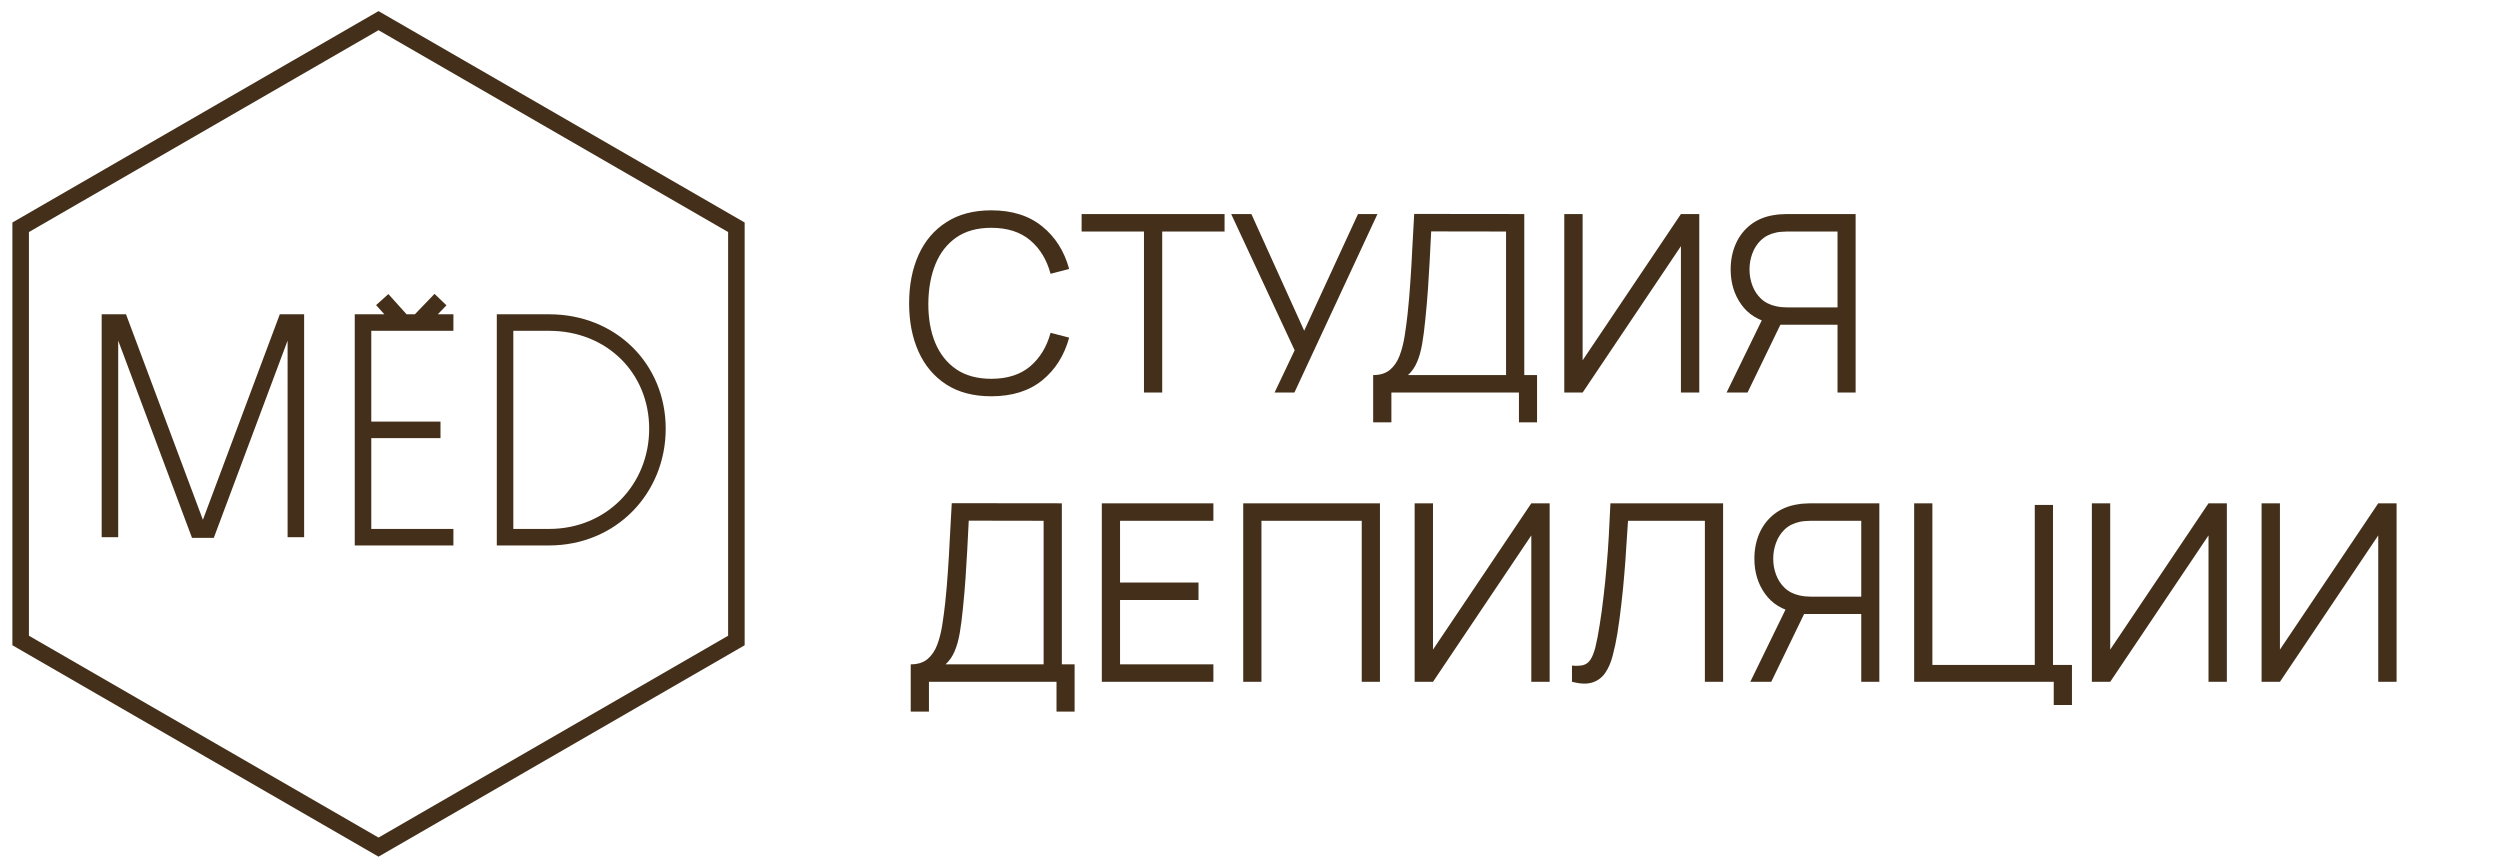
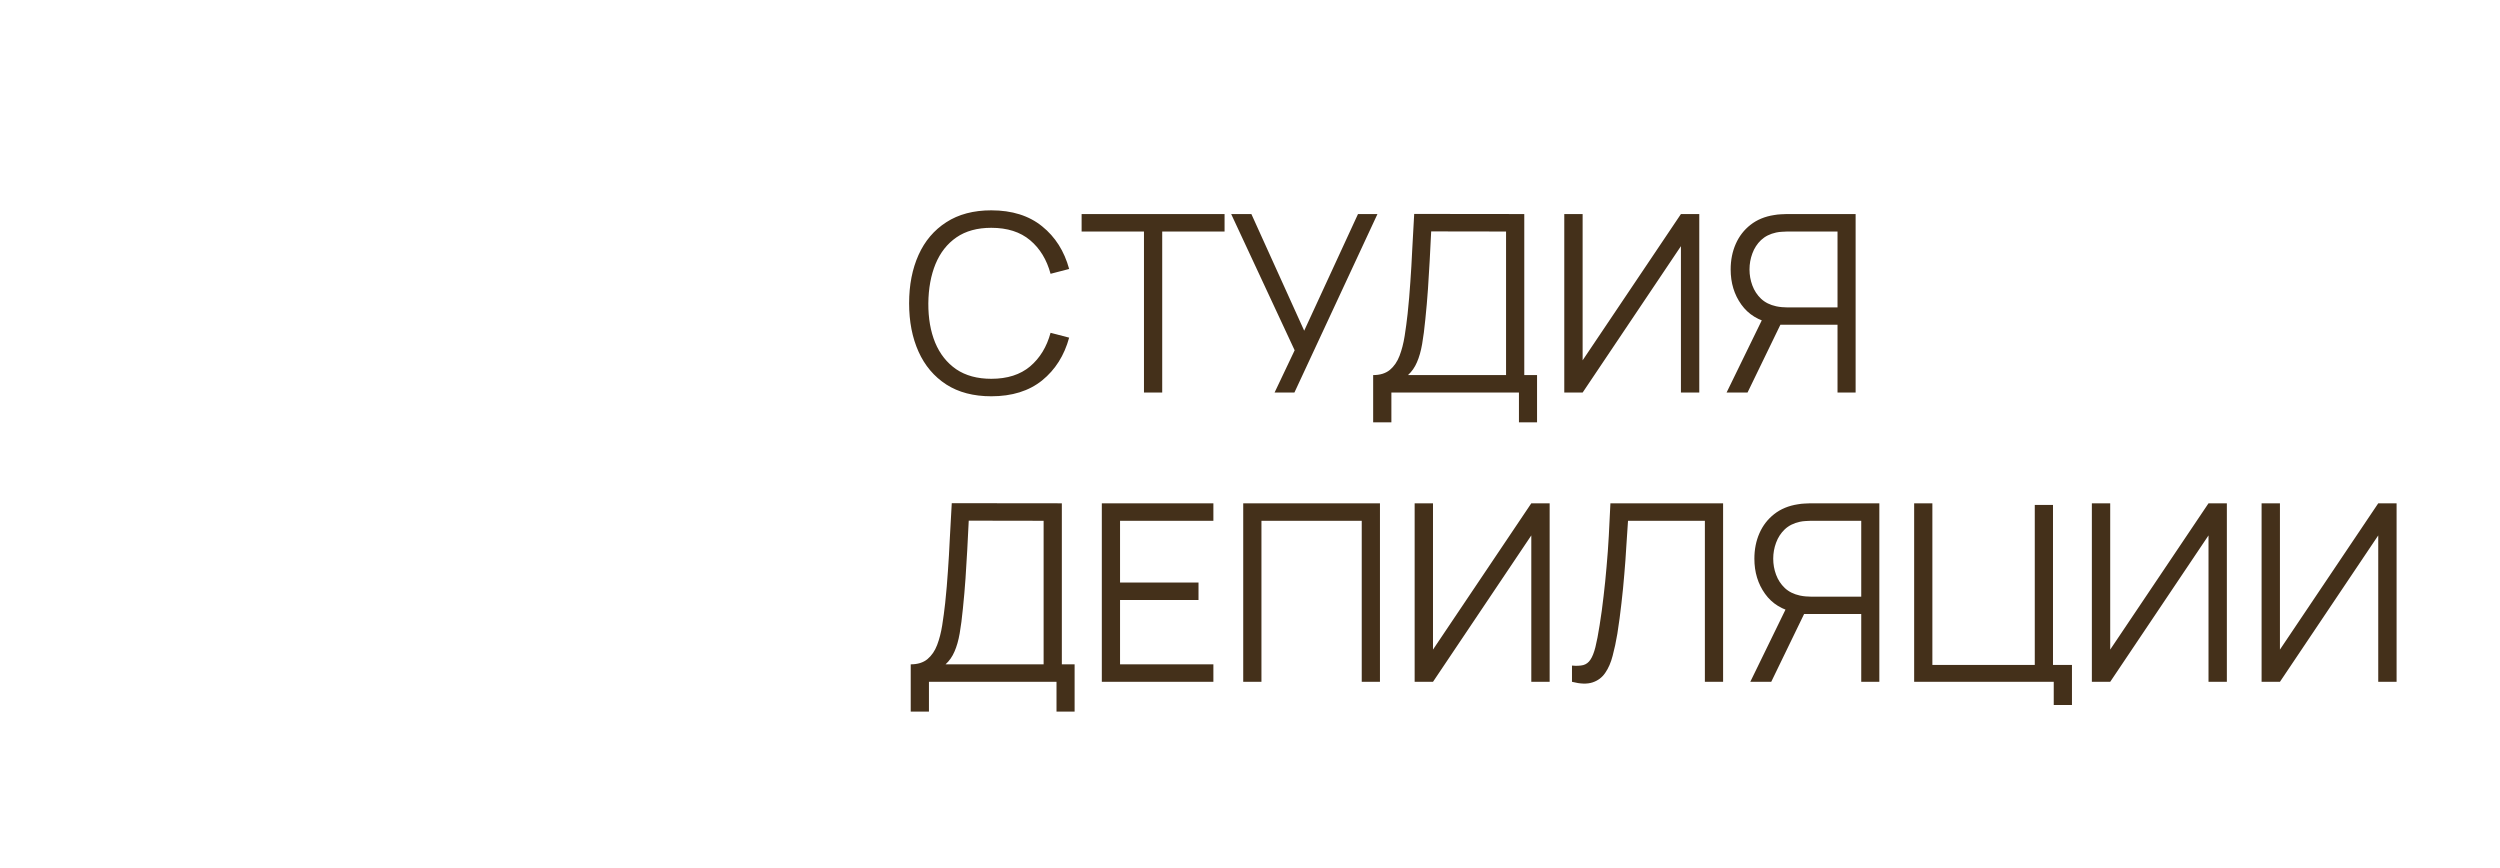
<svg xmlns="http://www.w3.org/2000/svg" width="121" height="42" viewBox="0 0 121 42" fill="none">
-   <path d="M5.321 26V15.611H5.821L9.571 25.633H10.07L13.82 15.611H14.32V26M21.945 26H17.57V20.806M17.57 20.806V15.611H19.32H19.82H20.25M17.57 20.806H21.32M21.945 15.611H20.32H20.25M21.32 14.5L20.25 15.611M18.5 14.5L19.5 15.611M18.32 1L35.641 11V31L18.32 41L1 31V11L18.32 1ZM24.445 15.611V26H26.57C29.608 26 31.82 23.649 31.82 20.75C31.82 17.851 29.608 15.611 26.57 15.611H24.445Z" stroke="#44301A" stroke-width="0.8" />
  <path d="M47.979 19.18C47.119 19.18 46.393 18.99 45.801 18.61C45.209 18.226 44.761 17.696 44.457 17.02C44.153 16.344 44.001 15.564 44.001 14.68C44.001 13.796 44.153 13.016 44.457 12.34C44.761 11.664 45.209 11.136 45.801 10.756C46.393 10.372 47.119 10.18 47.979 10.18C48.983 10.18 49.803 10.438 50.439 10.954C51.075 11.466 51.511 12.154 51.747 13.018L50.847 13.252C50.663 12.568 50.333 12.026 49.857 11.626C49.381 11.226 48.755 11.026 47.979 11.026C47.303 11.026 46.741 11.18 46.293 11.488C45.845 11.796 45.507 12.226 45.279 12.778C45.055 13.326 44.939 13.96 44.931 14.68C44.927 15.4 45.037 16.034 45.261 16.582C45.489 17.13 45.829 17.56 46.281 17.872C46.737 18.18 47.303 18.334 47.979 18.334C48.755 18.334 49.381 18.134 49.857 17.734C50.333 17.33 50.663 16.788 50.847 16.108L51.747 16.342C51.511 17.206 51.075 17.896 50.439 18.412C49.803 18.924 48.983 19.18 47.979 19.18ZM55.368 19V11.206H52.35V10.36H59.269V11.206H56.251V19H55.368ZM61.689 19L62.661 16.954L59.589 10.36H60.567L63.123 16.006L65.727 10.36H66.669L62.649 19H61.689ZM66.461 20.44V18.154C66.797 18.154 67.067 18.07 67.271 17.902C67.475 17.73 67.631 17.502 67.739 17.218C67.847 16.934 67.929 16.616 67.985 16.264C68.041 15.908 68.089 15.548 68.129 15.184C68.185 14.652 68.229 14.138 68.261 13.642C68.297 13.146 68.327 12.632 68.351 12.1C68.379 11.568 68.411 10.986 68.447 10.354L73.775 10.36V18.154H74.393V20.44H73.517V19H67.343V20.44H66.461ZM68.147 18.154H72.893V11.206L69.269 11.2C69.245 11.688 69.221 12.16 69.197 12.616C69.173 13.072 69.145 13.532 69.113 13.996C69.081 14.46 69.039 14.944 68.987 15.448C68.943 15.908 68.891 16.31 68.831 16.654C68.771 16.998 68.687 17.292 68.579 17.536C68.475 17.78 68.331 17.986 68.147 18.154ZM82.245 19H81.357V11.914L76.599 19H75.711V10.36H76.599V17.44L81.357 10.36H82.245V19ZM89.812 19H88.936V15.718H86.062L85.756 15.646C85.116 15.522 84.624 15.22 84.28 14.74C83.936 14.26 83.764 13.694 83.764 13.042C83.764 12.59 83.846 12.178 84.01 11.806C84.174 11.434 84.412 11.126 84.724 10.882C85.04 10.634 85.422 10.476 85.87 10.408C85.982 10.388 86.09 10.376 86.194 10.372C86.298 10.364 86.392 10.36 86.476 10.36H89.812V19ZM84.58 19H83.566L85.438 15.16L86.284 15.484L84.58 19ZM88.936 14.878V11.206H86.5C86.432 11.206 86.348 11.21 86.248 11.218C86.152 11.222 86.058 11.234 85.966 11.254C85.67 11.318 85.426 11.44 85.234 11.62C85.046 11.8 84.906 12.016 84.814 12.268C84.722 12.516 84.676 12.774 84.676 13.042C84.676 13.31 84.722 13.568 84.814 13.816C84.906 14.064 85.046 14.278 85.234 14.458C85.426 14.638 85.67 14.76 85.966 14.824C86.058 14.844 86.152 14.858 86.248 14.866C86.348 14.874 86.432 14.878 86.5 14.878H88.936ZM44.079 34.44V32.154C44.415 32.154 44.685 32.07 44.889 31.902C45.093 31.73 45.249 31.502 45.357 31.218C45.465 30.934 45.547 30.616 45.603 30.264C45.659 29.908 45.707 29.548 45.747 29.184C45.803 28.652 45.847 28.138 45.879 27.642C45.915 27.146 45.945 26.632 45.969 26.1C45.997 25.568 46.029 24.986 46.065 24.354L51.393 24.36V32.154H52.011V34.44H51.135V33H44.961V34.44H44.079ZM45.765 32.154H50.511V25.206L46.887 25.2C46.863 25.688 46.839 26.16 46.815 26.616C46.791 27.072 46.763 27.532 46.731 27.996C46.699 28.46 46.657 28.944 46.605 29.448C46.561 29.908 46.509 30.31 46.449 30.654C46.389 30.998 46.305 31.292 46.197 31.536C46.093 31.78 45.949 31.986 45.765 32.154ZM53.328 33V24.36H58.728V25.206H54.21V28.194H58.008V29.04H54.21V32.154H58.728V33H53.328ZM60.172 33V24.36H66.79V33H65.908V25.206H61.054V33H60.172ZM75.003 33H74.115V25.914L69.357 33H68.469V24.36H69.357V31.44L74.115 24.36H75.003V33ZM76.084 33V32.214C76.304 32.234 76.486 32.226 76.63 32.19C76.774 32.15 76.89 32.062 76.978 31.926C77.07 31.79 77.15 31.588 77.218 31.32C77.286 31.048 77.354 30.694 77.422 30.258C77.498 29.786 77.562 29.316 77.614 28.848C77.67 28.38 77.718 27.906 77.758 27.426C77.802 26.942 77.838 26.446 77.866 25.938C77.894 25.43 77.92 24.904 77.944 24.36H83.398V33H82.516V25.206H78.796C78.768 25.618 78.74 26.04 78.712 26.472C78.688 26.904 78.656 27.346 78.616 27.798C78.58 28.25 78.534 28.716 78.478 29.196C78.426 29.672 78.36 30.164 78.28 30.672C78.216 31.056 78.14 31.412 78.052 31.74C77.968 32.068 77.848 32.344 77.692 32.568C77.54 32.792 77.334 32.946 77.074 33.03C76.818 33.114 76.488 33.104 76.084 33ZM90.96 33H90.084V29.718H87.21L86.904 29.646C86.264 29.522 85.772 29.22 85.428 28.74C85.084 28.26 84.912 27.694 84.912 27.042C84.912 26.59 84.994 26.178 85.158 25.806C85.322 25.434 85.56 25.126 85.872 24.882C86.188 24.634 86.57 24.476 87.018 24.408C87.13 24.388 87.238 24.376 87.342 24.372C87.446 24.364 87.54 24.36 87.624 24.36H90.96V33ZM85.728 33H84.714L86.586 29.16L87.432 29.484L85.728 33ZM90.084 28.878V25.206H87.648C87.58 25.206 87.496 25.21 87.396 25.218C87.3 25.222 87.206 25.234 87.114 25.254C86.818 25.318 86.574 25.44 86.382 25.62C86.194 25.8 86.054 26.016 85.962 26.268C85.87 26.516 85.824 26.774 85.824 27.042C85.824 27.31 85.87 27.568 85.962 27.816C86.054 28.064 86.194 28.278 86.382 28.458C86.574 28.638 86.818 28.76 87.114 28.824C87.206 28.844 87.3 28.858 87.396 28.866C87.496 28.874 87.58 28.878 87.648 28.878H90.084ZM99.401 34.122V33H92.645V24.36H93.527V32.184H98.483V24.438H99.365V32.184H100.283V34.122H99.401ZM107.78 33H106.892V25.914L102.134 33H101.246V24.36H102.134V31.44L106.892 24.36H107.78V33ZM115.995 33H115.107V25.914L110.349 33H109.461V24.36H110.349V31.44L115.107 24.36H115.995V33Z" fill="#44301A" />
</svg>